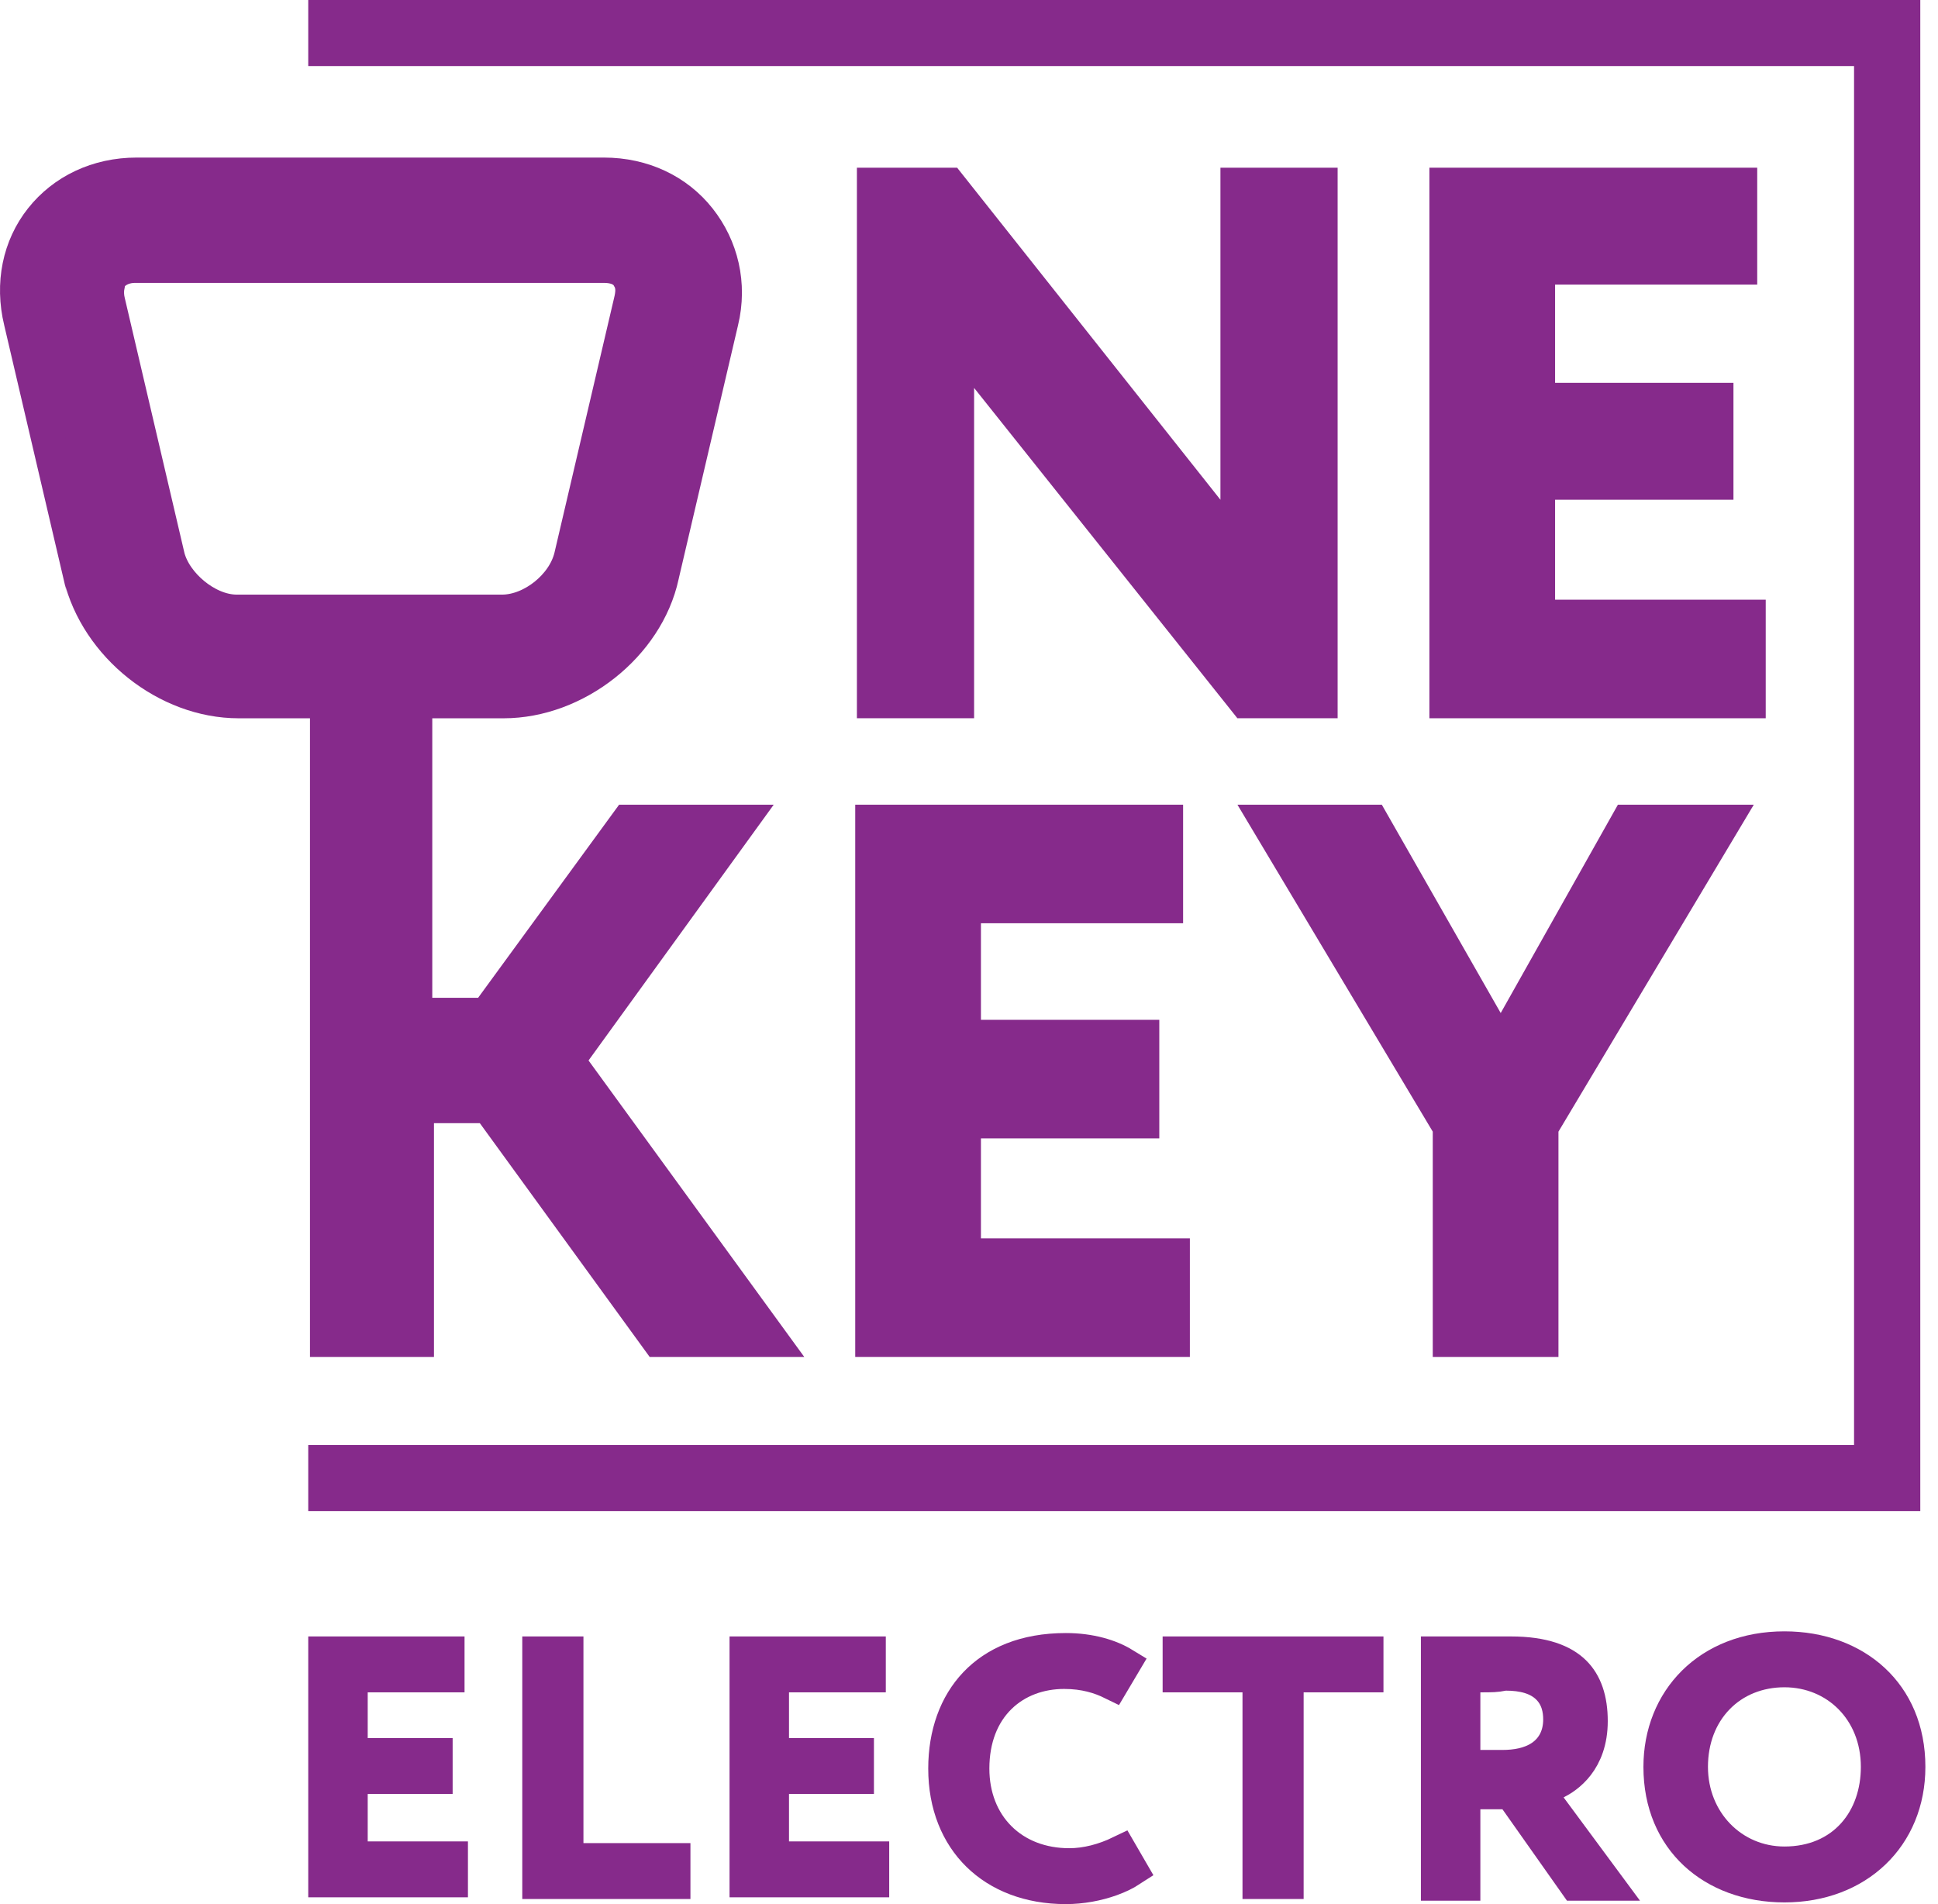
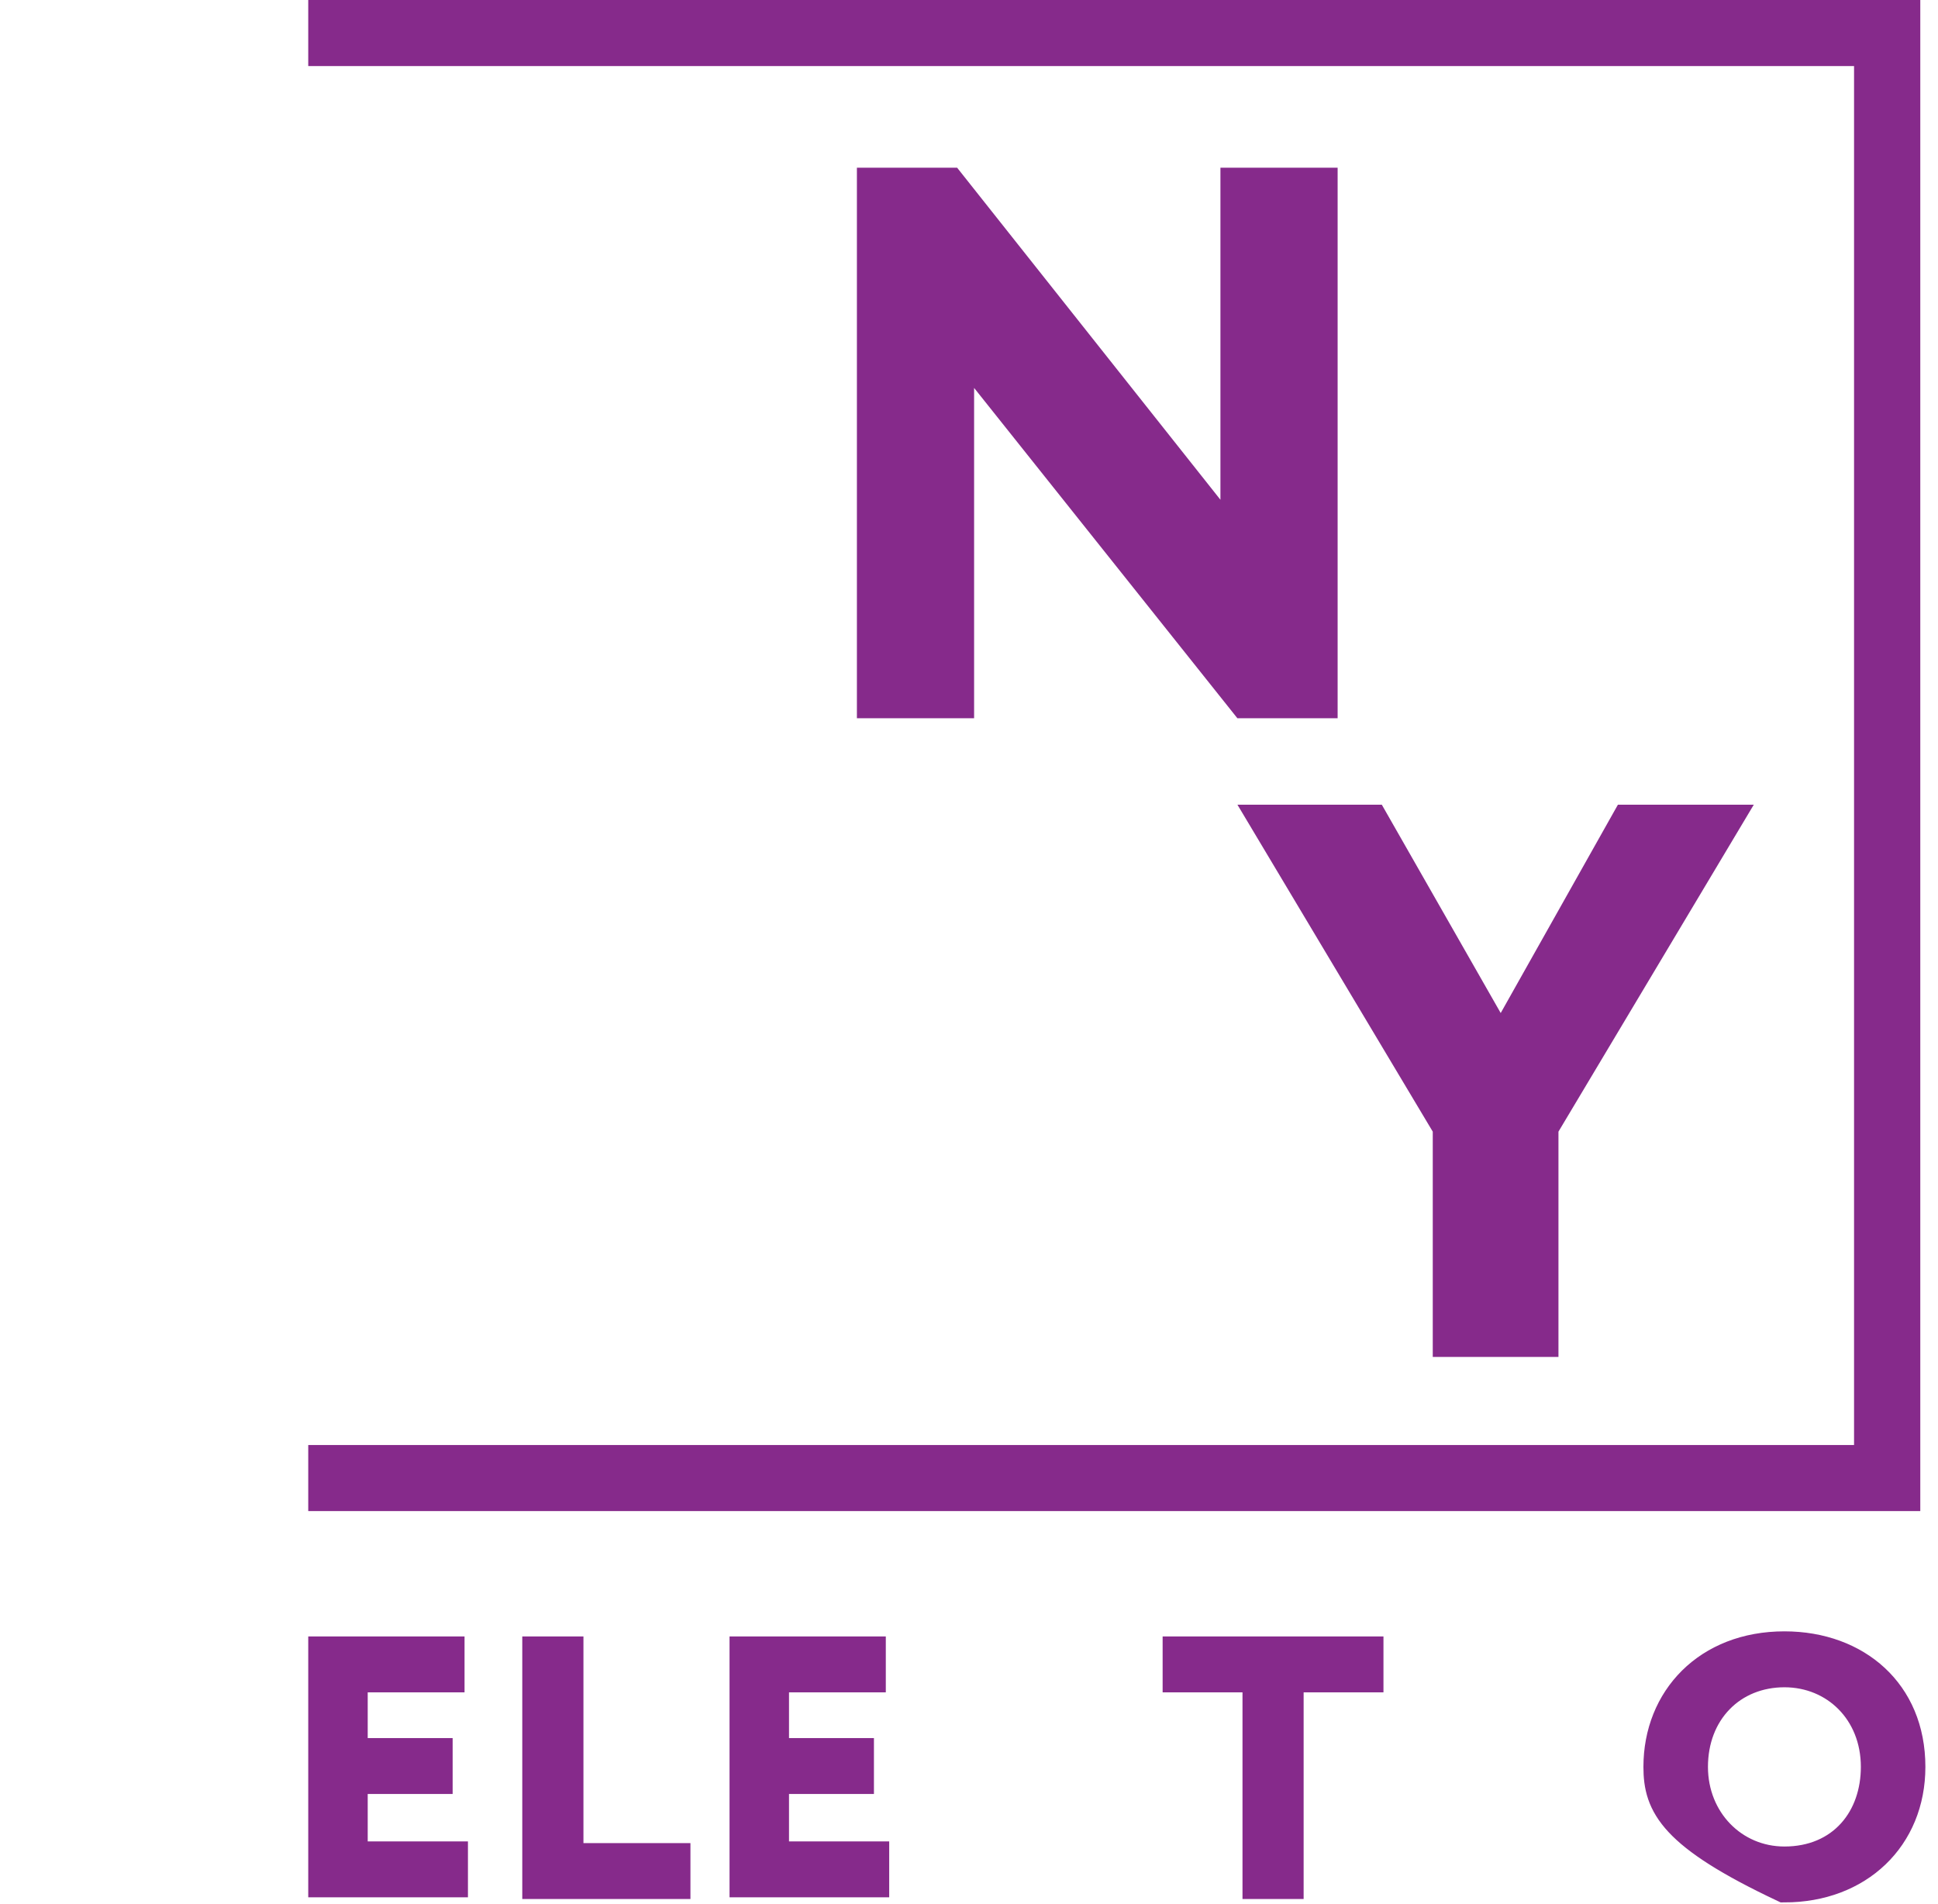
<svg xmlns="http://www.w3.org/2000/svg" width="57" height="56" viewBox="0 0 57 56" fill="none">
  <path d="M9.566 55.3V48.628H13.163V49.272H10.815H10.315V49.772V51.117V51.617H10.815H12.813V52.261H10.815H10.315V52.761V54.156V54.656H10.815H13.263V55.3H9.566Z" fill="#862A8B" stroke="#862A8B" />
  <path d="M17.16 54.706H19.807V55.35H15.861V48.628H16.66V54.206V54.706H17.16Z" fill="#862A8B" stroke="#862A8B" />
  <path d="M23.206 54.656H25.653V55.3H21.957V48.628H25.553V49.272H23.206H22.706V49.772V51.117V51.617H23.206H25.204V52.261H23.206H22.706V52.761V54.156V54.656H23.206Z" fill="#862A8B" stroke="#862A8B" />
-   <path d="M33.253 54.99C33.101 55.089 32.908 55.185 32.677 55.268C32.279 55.411 31.812 55.5 31.348 55.5C30.261 55.5 29.381 55.141 28.775 54.547C28.17 53.954 27.801 53.091 27.801 52.014C27.801 50.996 28.117 50.131 28.694 49.525C29.266 48.923 30.138 48.528 31.348 48.528C32.073 48.528 32.657 48.713 33.041 48.948L32.717 49.494C32.356 49.317 31.907 49.172 31.298 49.172C30.588 49.172 29.905 49.41 29.399 49.907C28.888 50.408 28.599 51.13 28.599 52.014C28.599 52.828 28.878 53.546 29.396 54.062C29.913 54.578 30.633 54.856 31.448 54.856C31.952 54.856 32.472 54.718 32.959 54.483L33.253 54.99Z" fill="#862A8B" stroke="#862A8B" />
  <path d="M36.544 49.272H34.695V48.628H40.19V49.272H38.342H37.842V49.772V55.35H37.044V49.772V49.272H36.544Z" fill="#862A8B" stroke="#862A8B" />
-   <path d="M45.586 53.158L47.244 55.4H46.347L44.598 52.922L44.448 52.71H44.189H43.54H43.04V53.21V55.4H42.291V48.628H42.296H42.302H42.307H42.313H42.319H42.325H42.33H42.336H42.342H42.348H42.353H42.359H42.365H42.371H42.377H42.383H42.389H42.395H42.401H42.407H42.413H42.419H42.425H42.431H42.437H42.443H42.449H42.455H42.461H42.467H42.473H42.479H42.486H42.492H42.498H42.504H42.51H42.517H42.523H42.529H42.535H42.541H42.548H42.554H42.56H42.567H42.573H42.579H42.586H42.592H42.598H42.605H42.611H42.618H42.624H42.63H42.637H42.643H42.65H42.656H42.663H42.669H42.676H42.682H42.689H42.695H42.702H42.708H42.715H42.721H42.728H42.734H42.741H42.747H42.754H42.761H42.767H42.774H42.78H42.787H42.794H42.8H42.807H42.813H42.82H42.827H42.833H42.84H42.847H42.853H42.86H42.867H42.873H42.88H42.887H42.894H42.9H42.907H42.914H42.92H42.927H42.934H42.94H42.947H42.954H42.961H42.967H42.974H42.981H42.987H42.994H43.001H43.008H43.014H43.021H43.028H43.035H43.041H43.048H43.055H43.062H43.069H43.075H43.082H43.089H43.096H43.102H43.109H43.116H43.123H43.129H43.136H43.143H43.15H43.156H43.163H43.17H43.176H43.183H43.19H43.197H43.203H43.21H43.217H43.224H43.23H43.237H43.244H43.25H43.257H43.264H43.27H43.277H43.284H43.291H43.297H43.304H43.311H43.317H43.324H43.331H43.337H43.344H43.35H43.357H43.364H43.37H43.377H43.384H43.39H43.397H43.403H43.41H43.417H43.423H43.43H43.436H43.443H43.449H43.456H43.462H43.469H43.475H43.482H43.488H43.495H43.501H43.508H43.514H43.521H43.527H43.534H43.54H43.546H43.553H43.559H43.566H43.572H43.578H43.585H43.591H43.597H43.604H43.61H43.616H43.623H43.629H43.635H43.641H43.647H43.654H43.66H43.666H43.672H43.678H43.685H43.691H43.697H43.703H43.709H43.715H43.721H43.727H43.733H43.739H43.745H43.751H43.757H43.763H43.769H43.775H43.781H43.787H43.793H43.799H43.805H43.81H43.816H43.822H43.828H43.834H43.84H43.845H43.851H43.857H43.862H43.868H43.874H43.879H43.885H43.891H43.896H43.902H43.907H43.913H43.918H43.924H43.929H43.935H43.94H43.946H43.951H43.956H43.962H43.967H43.972H43.978H43.983H43.988H43.993H43.999H44.004H44.009H44.014H44.019H44.025H44.03H44.035H44.04H44.045H44.05H44.055H44.06H44.065H44.069H44.074H44.079H44.084H44.089H44.094H44.099H44.103H44.108H44.113H44.117H44.122H44.127H44.131H44.136H44.14H44.145H44.149H44.154H44.158H44.163H44.167H44.172H44.176H44.18H44.184H44.189H44.193H44.197H44.201H44.206H44.21H44.214H44.218H44.222H44.226H44.23H44.234H44.238H44.242H44.245H44.249H44.253H44.257H44.261H44.264H44.268H44.272H44.276H44.279H44.283H44.286H44.29H44.293H44.297H44.3H44.304H44.307H44.31H44.314H44.317H44.32H44.323H44.327H44.33H44.333H44.336H44.339H44.342H44.345H44.348H44.351H44.354H44.356H44.359H44.362H44.365H44.368H44.37H44.373H44.376H44.378H44.381H44.383H44.386H44.388H44.391H44.393H44.395H44.398H44.4H44.402H44.404H44.406H44.408H44.411H44.413H44.415H44.417H44.419H44.42H44.422H44.424H44.426H44.428H44.429H44.431H44.433H44.434H44.436H44.437H44.439C45.411 48.628 45.976 48.87 46.299 49.188C46.621 49.505 46.787 49.978 46.787 50.619C46.787 51.799 46.074 52.259 45.765 52.414L45.231 52.679L45.586 53.158ZM43.54 49.272H43.04V49.772V51.466V51.966H43.54H44.189C44.584 51.966 45 51.898 45.331 51.675C45.694 51.43 45.888 51.043 45.888 50.569C45.888 50.279 45.824 49.906 45.522 49.617C45.227 49.334 44.8 49.222 44.289 49.222H44.24L44.191 49.232C43.996 49.271 43.892 49.272 43.54 49.272Z" fill="#862A8B" stroke="#862A8B" />
-   <path d="M52.483 48.478C53.547 48.478 54.457 48.828 55.096 49.422C55.731 50.013 56.129 50.873 56.129 51.964C56.129 54.008 54.627 55.45 52.483 55.45C51.418 55.45 50.508 55.101 49.869 54.507C49.234 53.916 48.836 53.055 48.836 51.964C48.836 50.004 50.255 48.478 52.483 48.478ZM52.483 54.806C53.336 54.806 54.038 54.493 54.522 53.955C55 53.424 55.231 52.712 55.231 51.964C55.231 50.299 54.014 49.123 52.483 49.123C51.708 49.123 51.013 49.407 50.513 49.922C50.013 50.436 49.734 51.151 49.734 51.964C49.734 53.573 50.945 54.806 52.483 54.806Z" fill="#862A8B" stroke="#862A8B" />
+   <path d="M52.483 48.478C53.547 48.478 54.457 48.828 55.096 49.422C55.731 50.013 56.129 50.873 56.129 51.964C56.129 54.008 54.627 55.45 52.483 55.45C49.234 53.916 48.836 53.055 48.836 51.964C48.836 50.004 50.255 48.478 52.483 48.478ZM52.483 54.806C53.336 54.806 54.038 54.493 54.522 53.955C55 53.424 55.231 52.712 55.231 51.964C55.231 50.299 54.014 49.123 52.483 49.123C51.708 49.123 51.013 49.407 50.513 49.922C50.013 50.436 49.734 51.151 49.734 51.964C49.734 53.573 50.945 54.806 52.483 54.806Z" fill="#862A8B" stroke="#862A8B" />
  <path d="M35.503 15.008L36.395 16.133V14.697V5.432H38.842V20.624H36.635L29.041 11.097L28.15 9.98V11.409V20.624H25.703V5.432H27.909L35.503 15.008Z" fill="#862A8B" stroke="#862A8B" />
-   <path d="M45.238 17.637V18.137H45.738H51.433V20.624H42.541V5.432H51.183V7.87H45.738H45.238V8.37V11.259V11.759H45.738H50.484V14.197H45.738H45.238V14.697V17.637Z" fill="#862A8B" stroke="#862A8B" />
-   <path d="M28.351 36.42V36.92H28.851H34.496V39.407H25.654V24.166H34.297V26.653H28.851H28.351V27.153V29.993V30.493H28.851H33.597V32.98H28.851H28.351V33.48V36.42Z" fill="#862A8B" stroke="#862A8B" />
  <path d="M50.701 24.166L45.408 33.025L45.337 33.143V33.281V39.407H42.64V33.281V33.143L42.569 33.025L37.276 24.166H40.351L43.704 30.041L44.142 30.808L44.574 30.039L47.878 24.166H50.701Z" fill="#862A8B" stroke="#862A8B" />
  <path d="M55.031 1.943V1.443H54.531H9.566V0.5H55.979V43.941H9.566V42.998H54.531H55.031V42.498V1.943Z" fill="#862A8B" stroke="#862A8B" />
-   <path d="M12.764 32.532H12.264V33.032V39.408H9.617V21.125V20.625H9.117H7.018C4.905 20.625 2.856 18.994 2.359 16.924C2.359 16.924 2.359 16.923 2.358 16.923L0.611 9.452L0.611 9.452L0.61 9.449C0.343 8.34 0.569 7.255 1.215 6.439C1.865 5.618 2.866 5.134 4.021 5.134H17.76C18.914 5.134 19.916 5.618 20.565 6.439C21.221 7.267 21.484 8.355 21.221 9.449L21.22 9.452L19.471 16.925L19.471 16.925L19.47 16.933C19.022 18.987 16.933 20.625 14.812 20.625H12.714H12.214V21.125V29.345V29.845H12.714H14.063H14.317L14.466 29.64L18.463 24.166H21.777L16.905 30.895L16.692 31.189L16.906 31.483L22.673 39.408H19.363L14.517 32.738L14.367 32.532H14.113H12.764ZM4.933 16.356L4.933 16.356L4.934 16.364C5.043 16.796 5.346 17.193 5.689 17.475C6.03 17.756 6.489 17.988 6.968 17.988H14.762C15.231 17.988 15.688 17.778 16.037 17.498C16.387 17.217 16.691 16.816 16.798 16.355C16.798 16.355 16.798 16.355 16.798 16.355L18.546 8.886C18.573 8.778 18.597 8.656 18.597 8.538C18.597 8.445 18.581 8.312 18.506 8.185C18.471 8.113 18.424 8.057 18.382 8.018C18.305 7.946 18.222 7.906 18.16 7.883C18.034 7.836 17.894 7.82 17.76 7.82H3.971C3.714 7.82 3.478 7.906 3.318 8.066L3.171 8.213V8.383C3.166 8.405 3.16 8.441 3.155 8.483C3.143 8.593 3.145 8.727 3.185 8.886L4.933 16.356Z" fill="#862A8B" stroke="#862A8B" />
</svg>